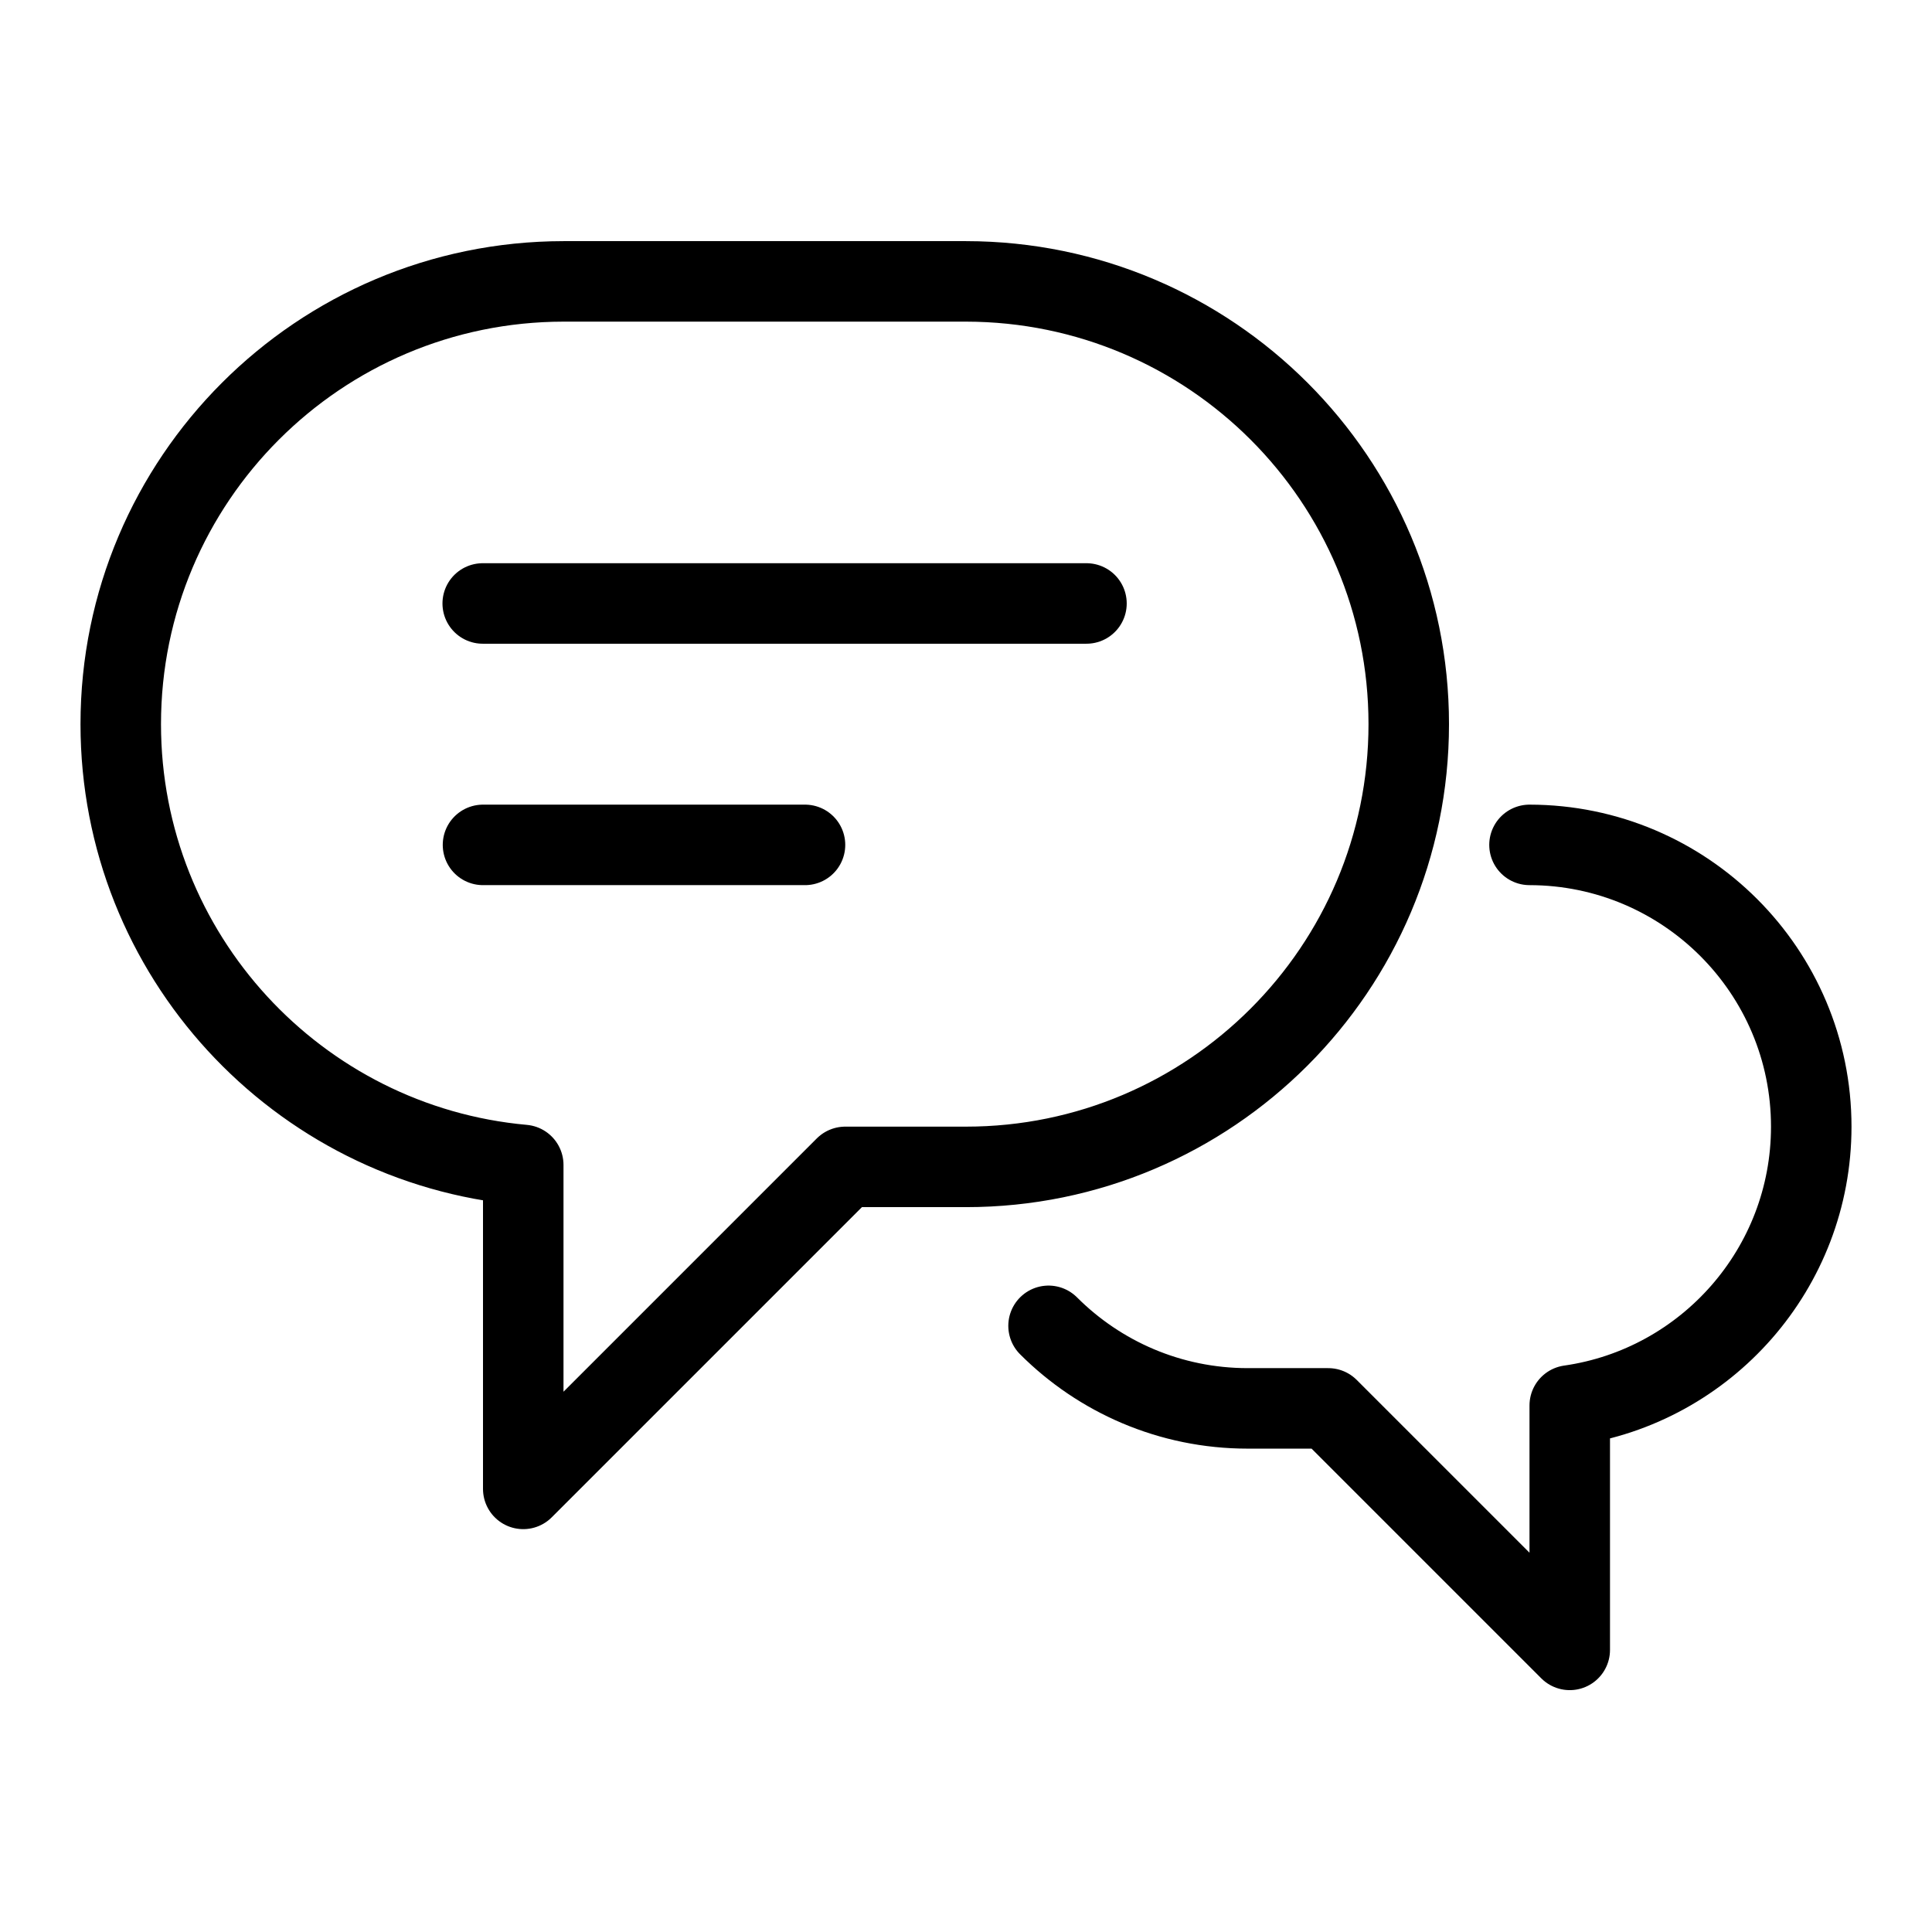
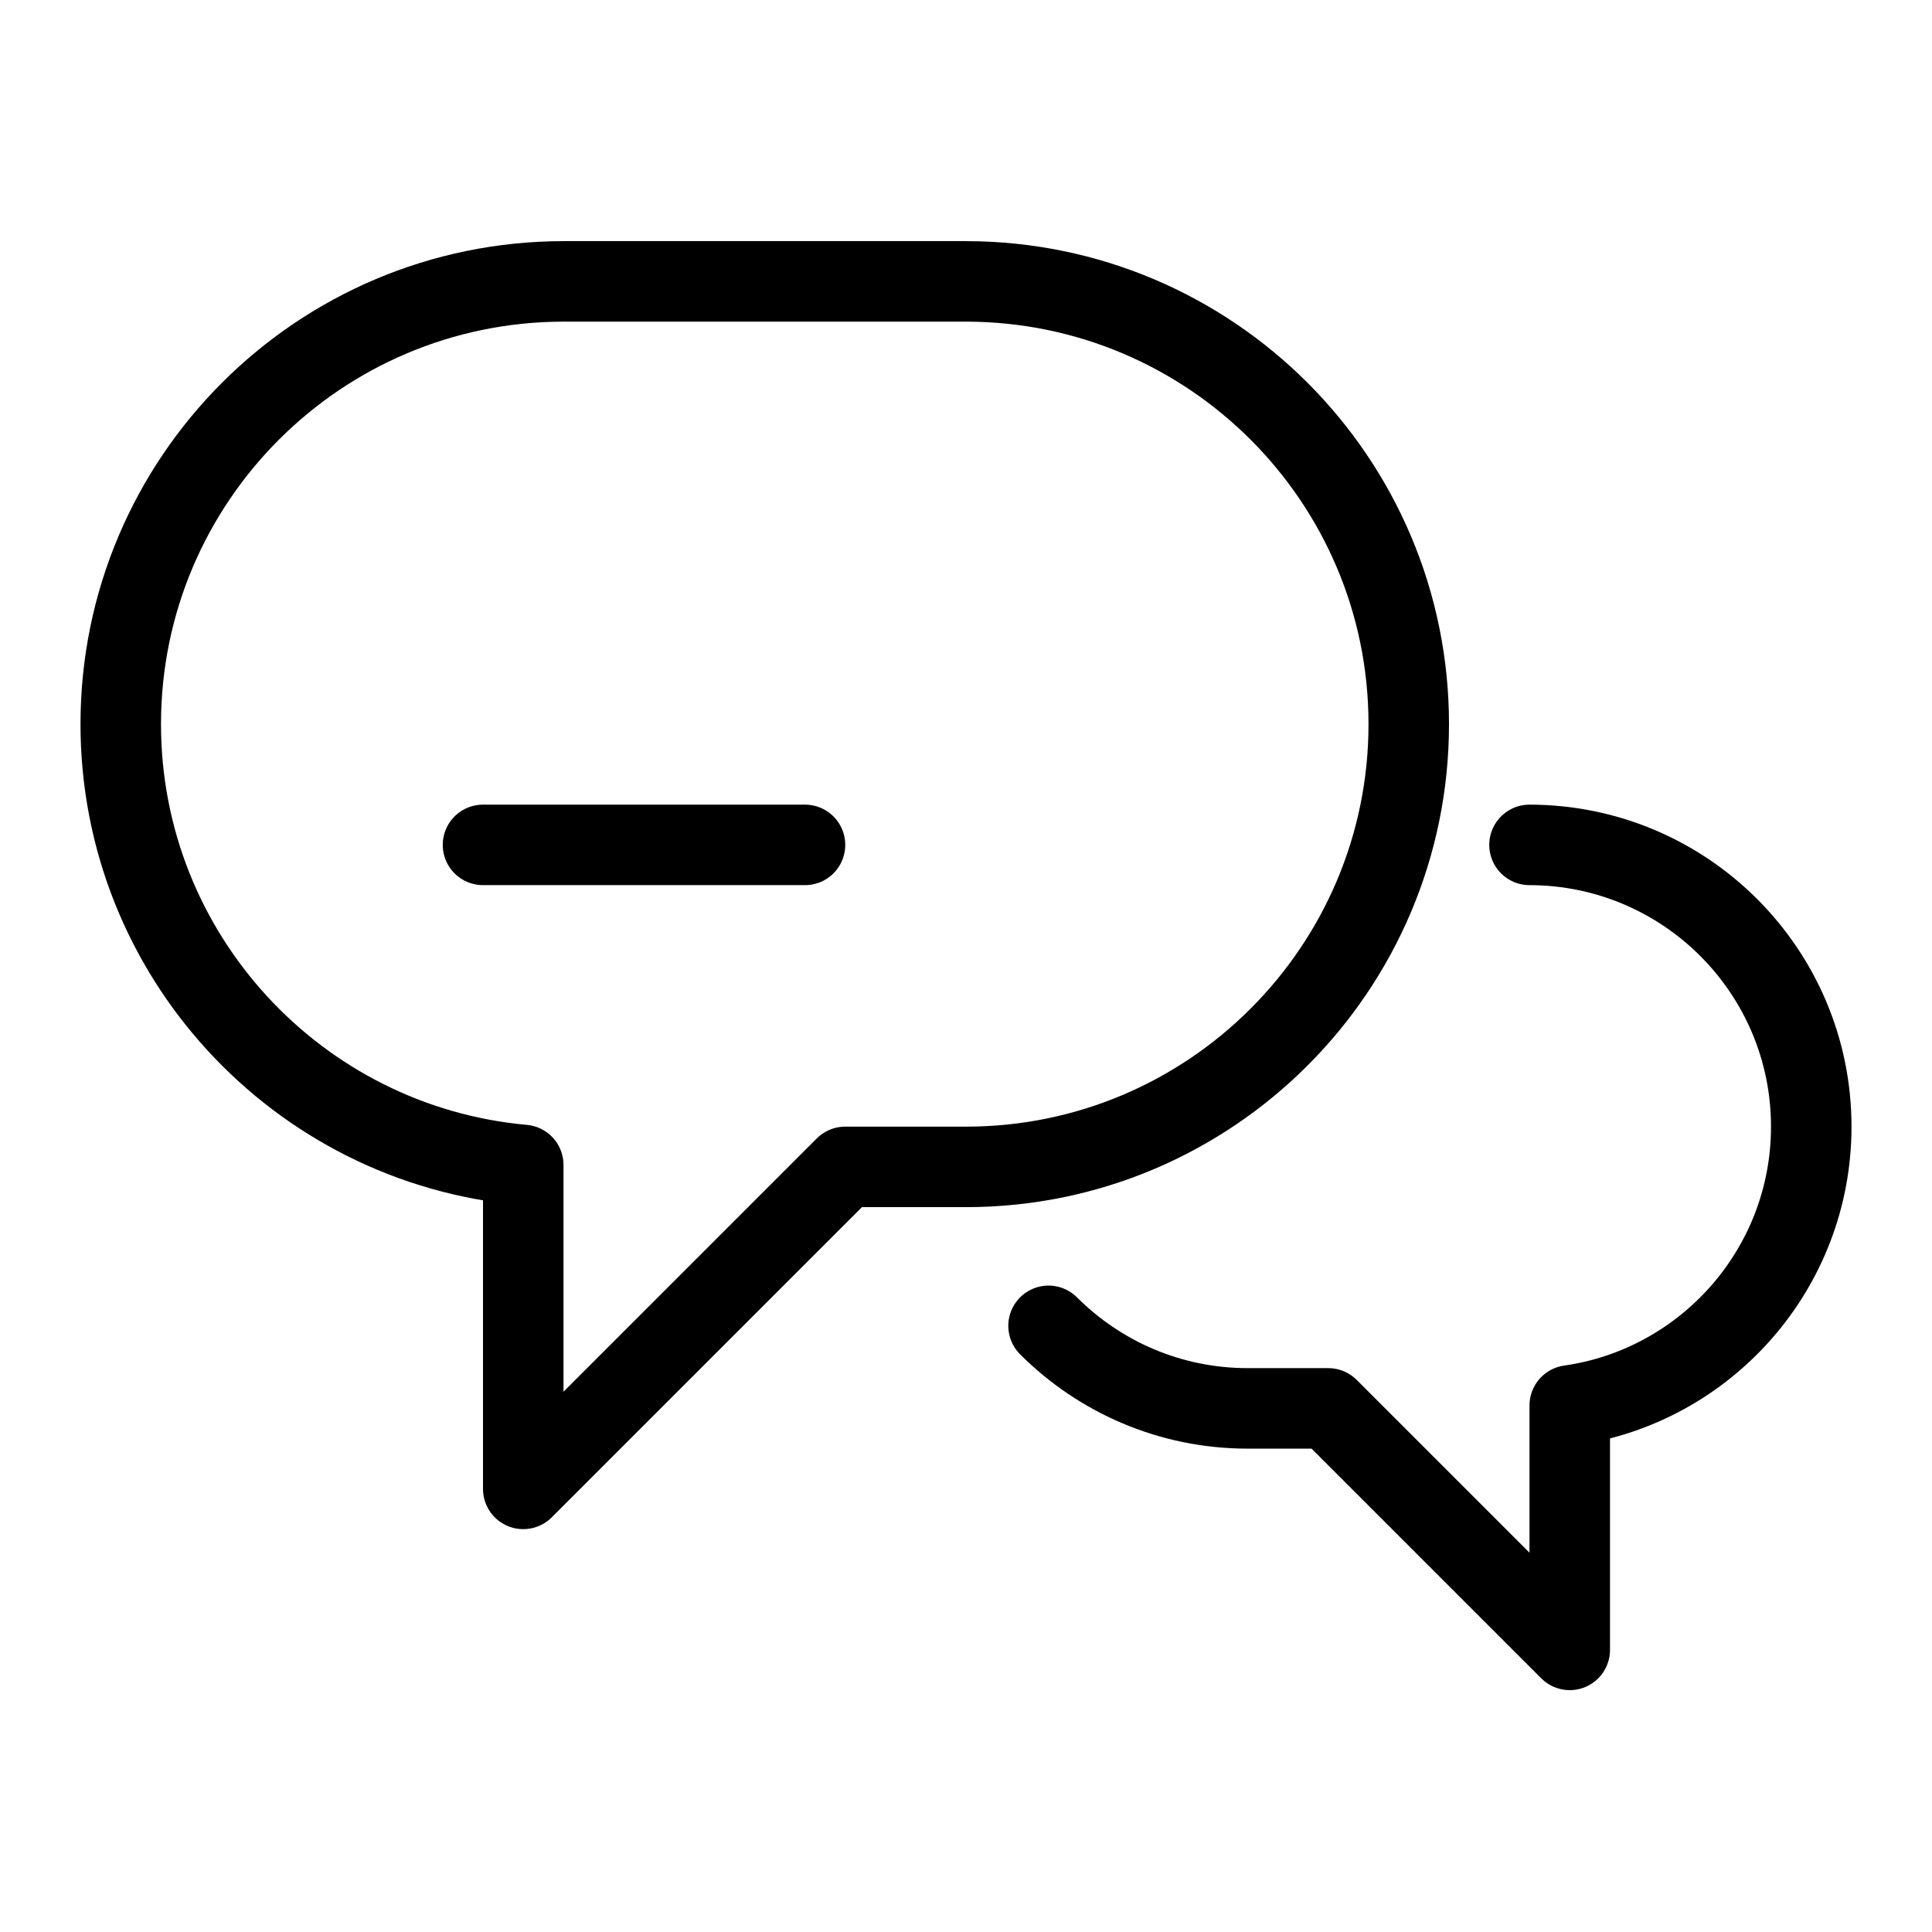
<svg xmlns="http://www.w3.org/2000/svg" width="100%" height="100%" viewBox="0 0 48 48" version="1.1" xml:space="preserve" style="fill-rule:evenodd;clip-rule:evenodd;stroke-linecap:round;stroke-linejoin:round;stroke-miterlimit:1.414;">
  <g id="Grosse Blase">
    <path d="M24,6.991c6.077,0.006 11,4.932 11,11c0,6.071 -4.929,11 -11,11l-3,0l-8,8l0,-8.048c-5.605,-0.504 -10,-5.219 -10,-10.952c0,-6.068 4.923,-10.994 11,-11l10,0Z" style="fill:none;stroke-width:2px;stroke:#000;" />
-     <path d="M11.993,14.993l15,0" style="fill:none;stroke-width:2px;stroke:#000;" />
    <path d="M12,20.991l8,0" style="fill:none;stroke-width:2px;stroke:#000;" />
  </g>
  <path d="M38,20.991c3.867,0.004 7,3.139 7,7c0,3.524 -2.61,6.444 -6,6.927l0,6.073l-6,-6l-2,0c-1.932,0 -3.682,-0.784 -4.949,-2.051" style="fill:none;stroke-width:2px;stroke:#000;" />
</svg>